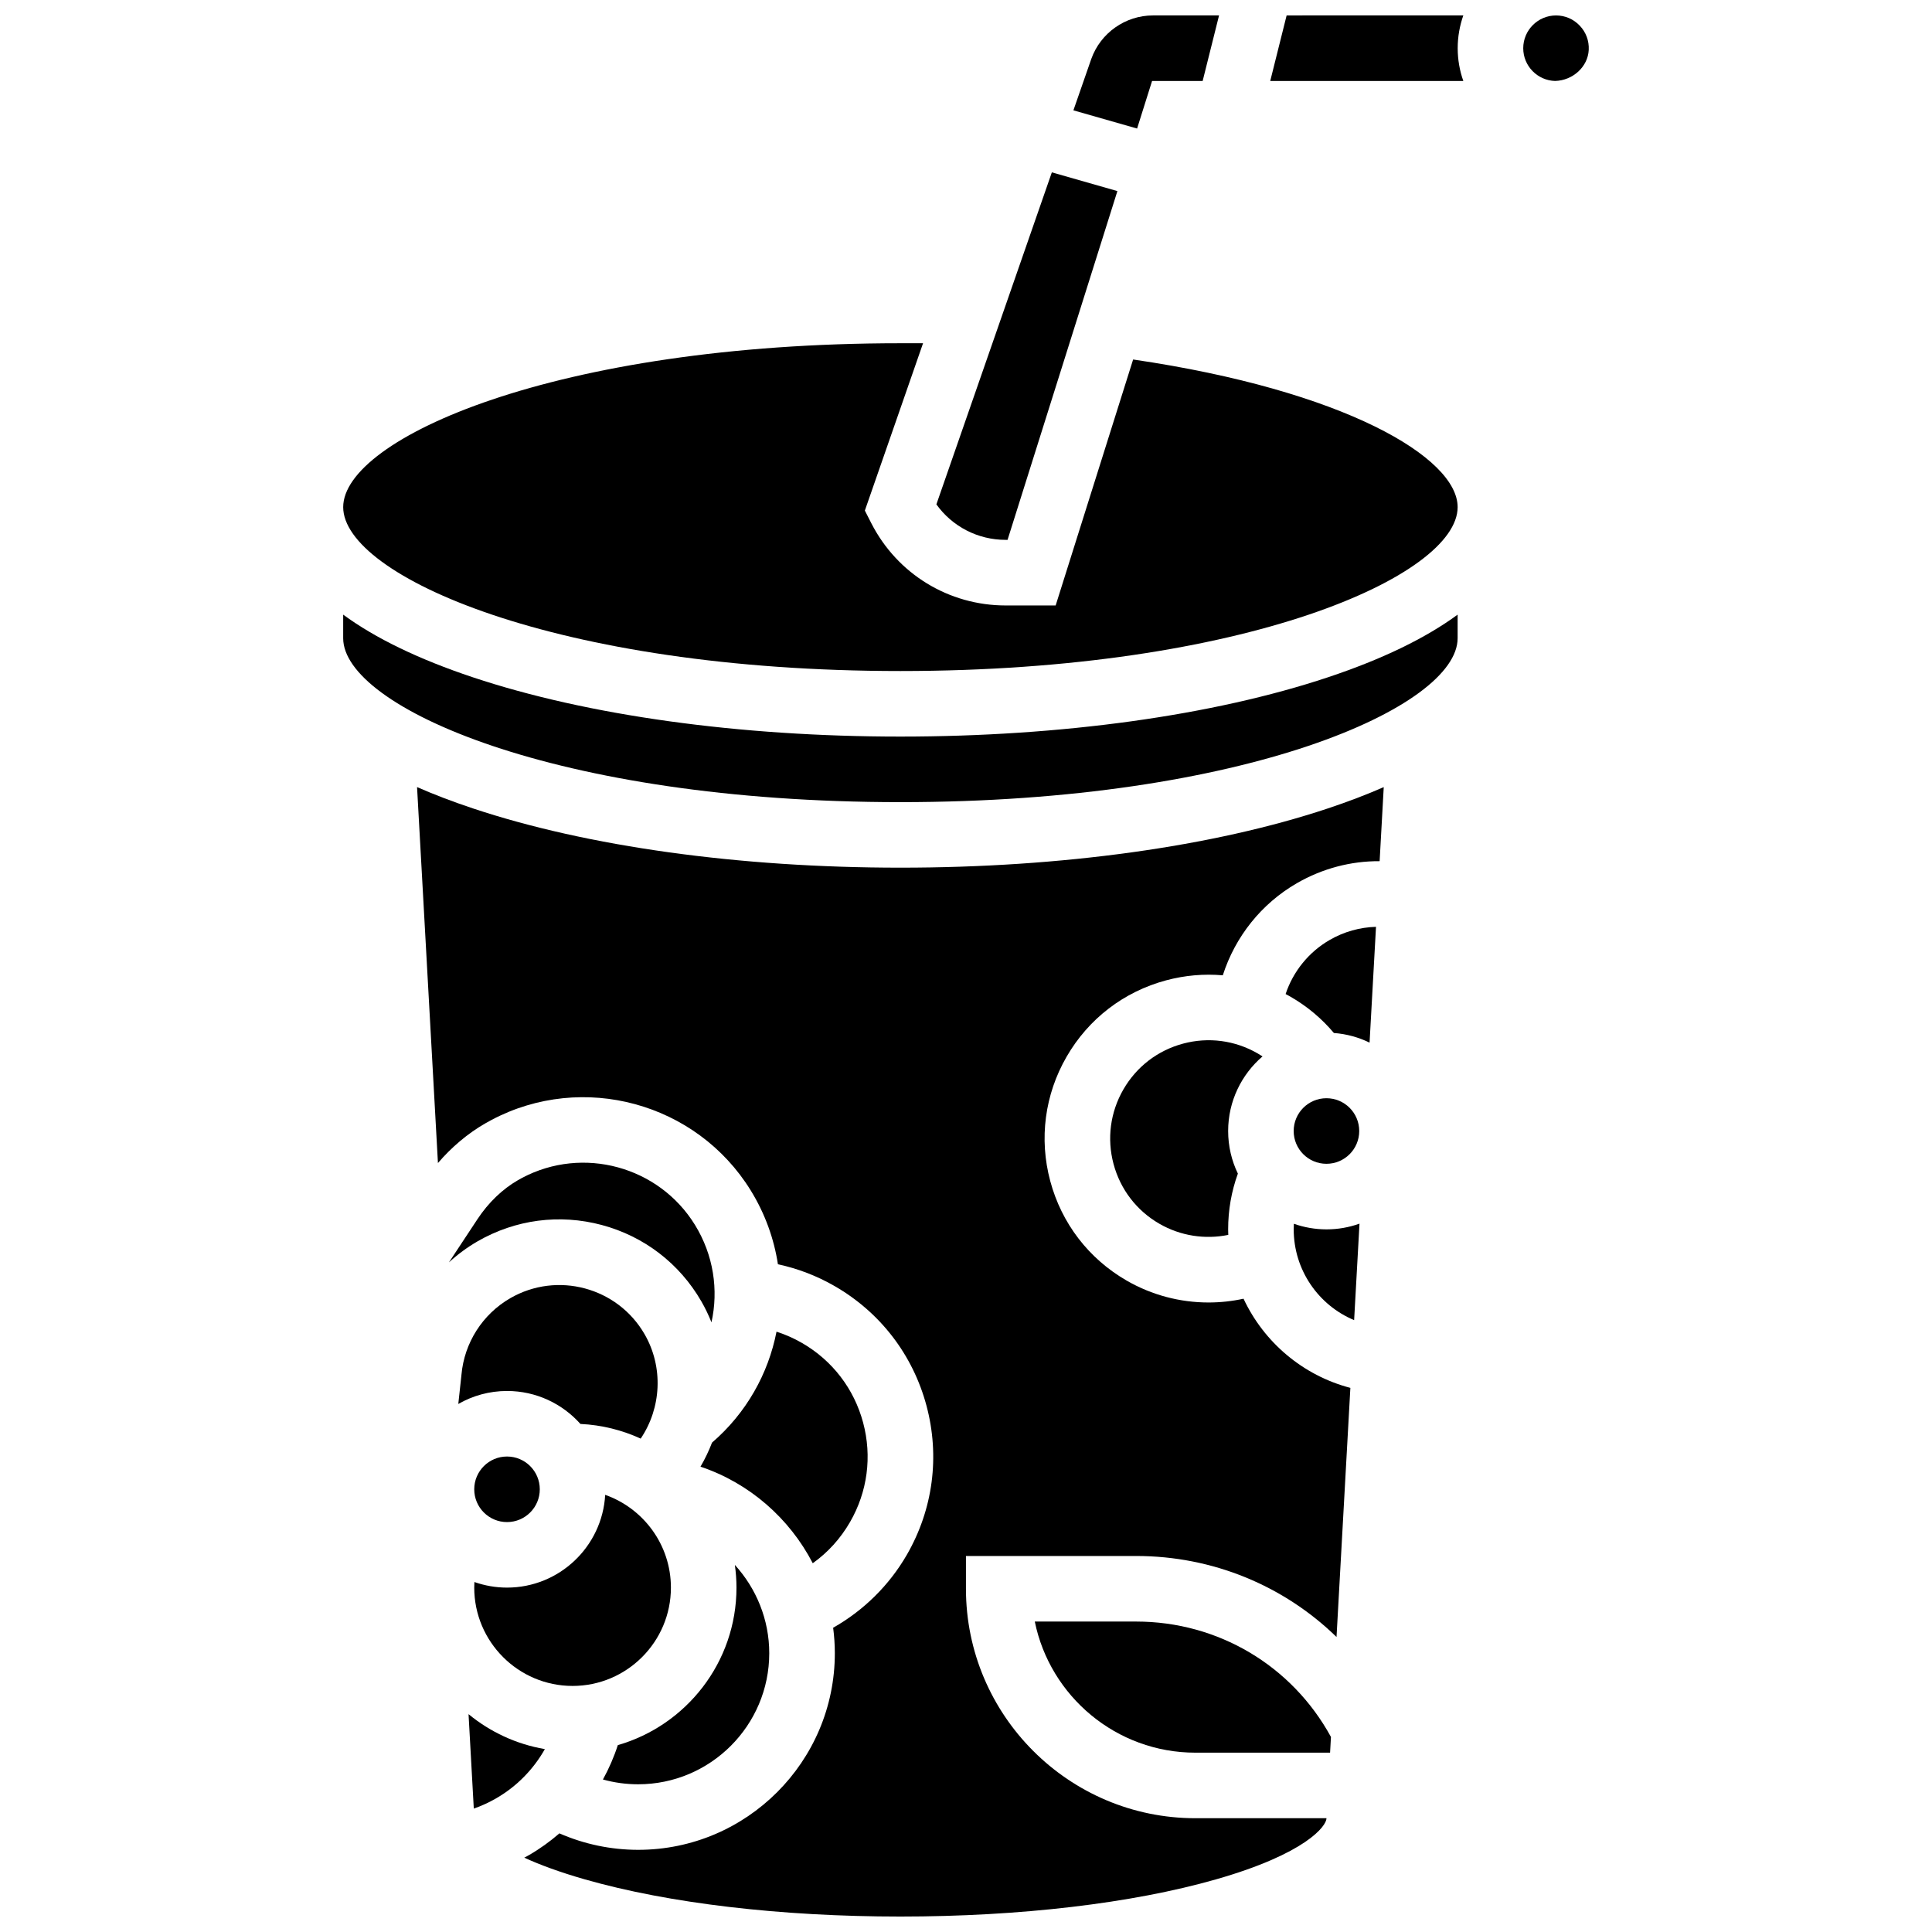
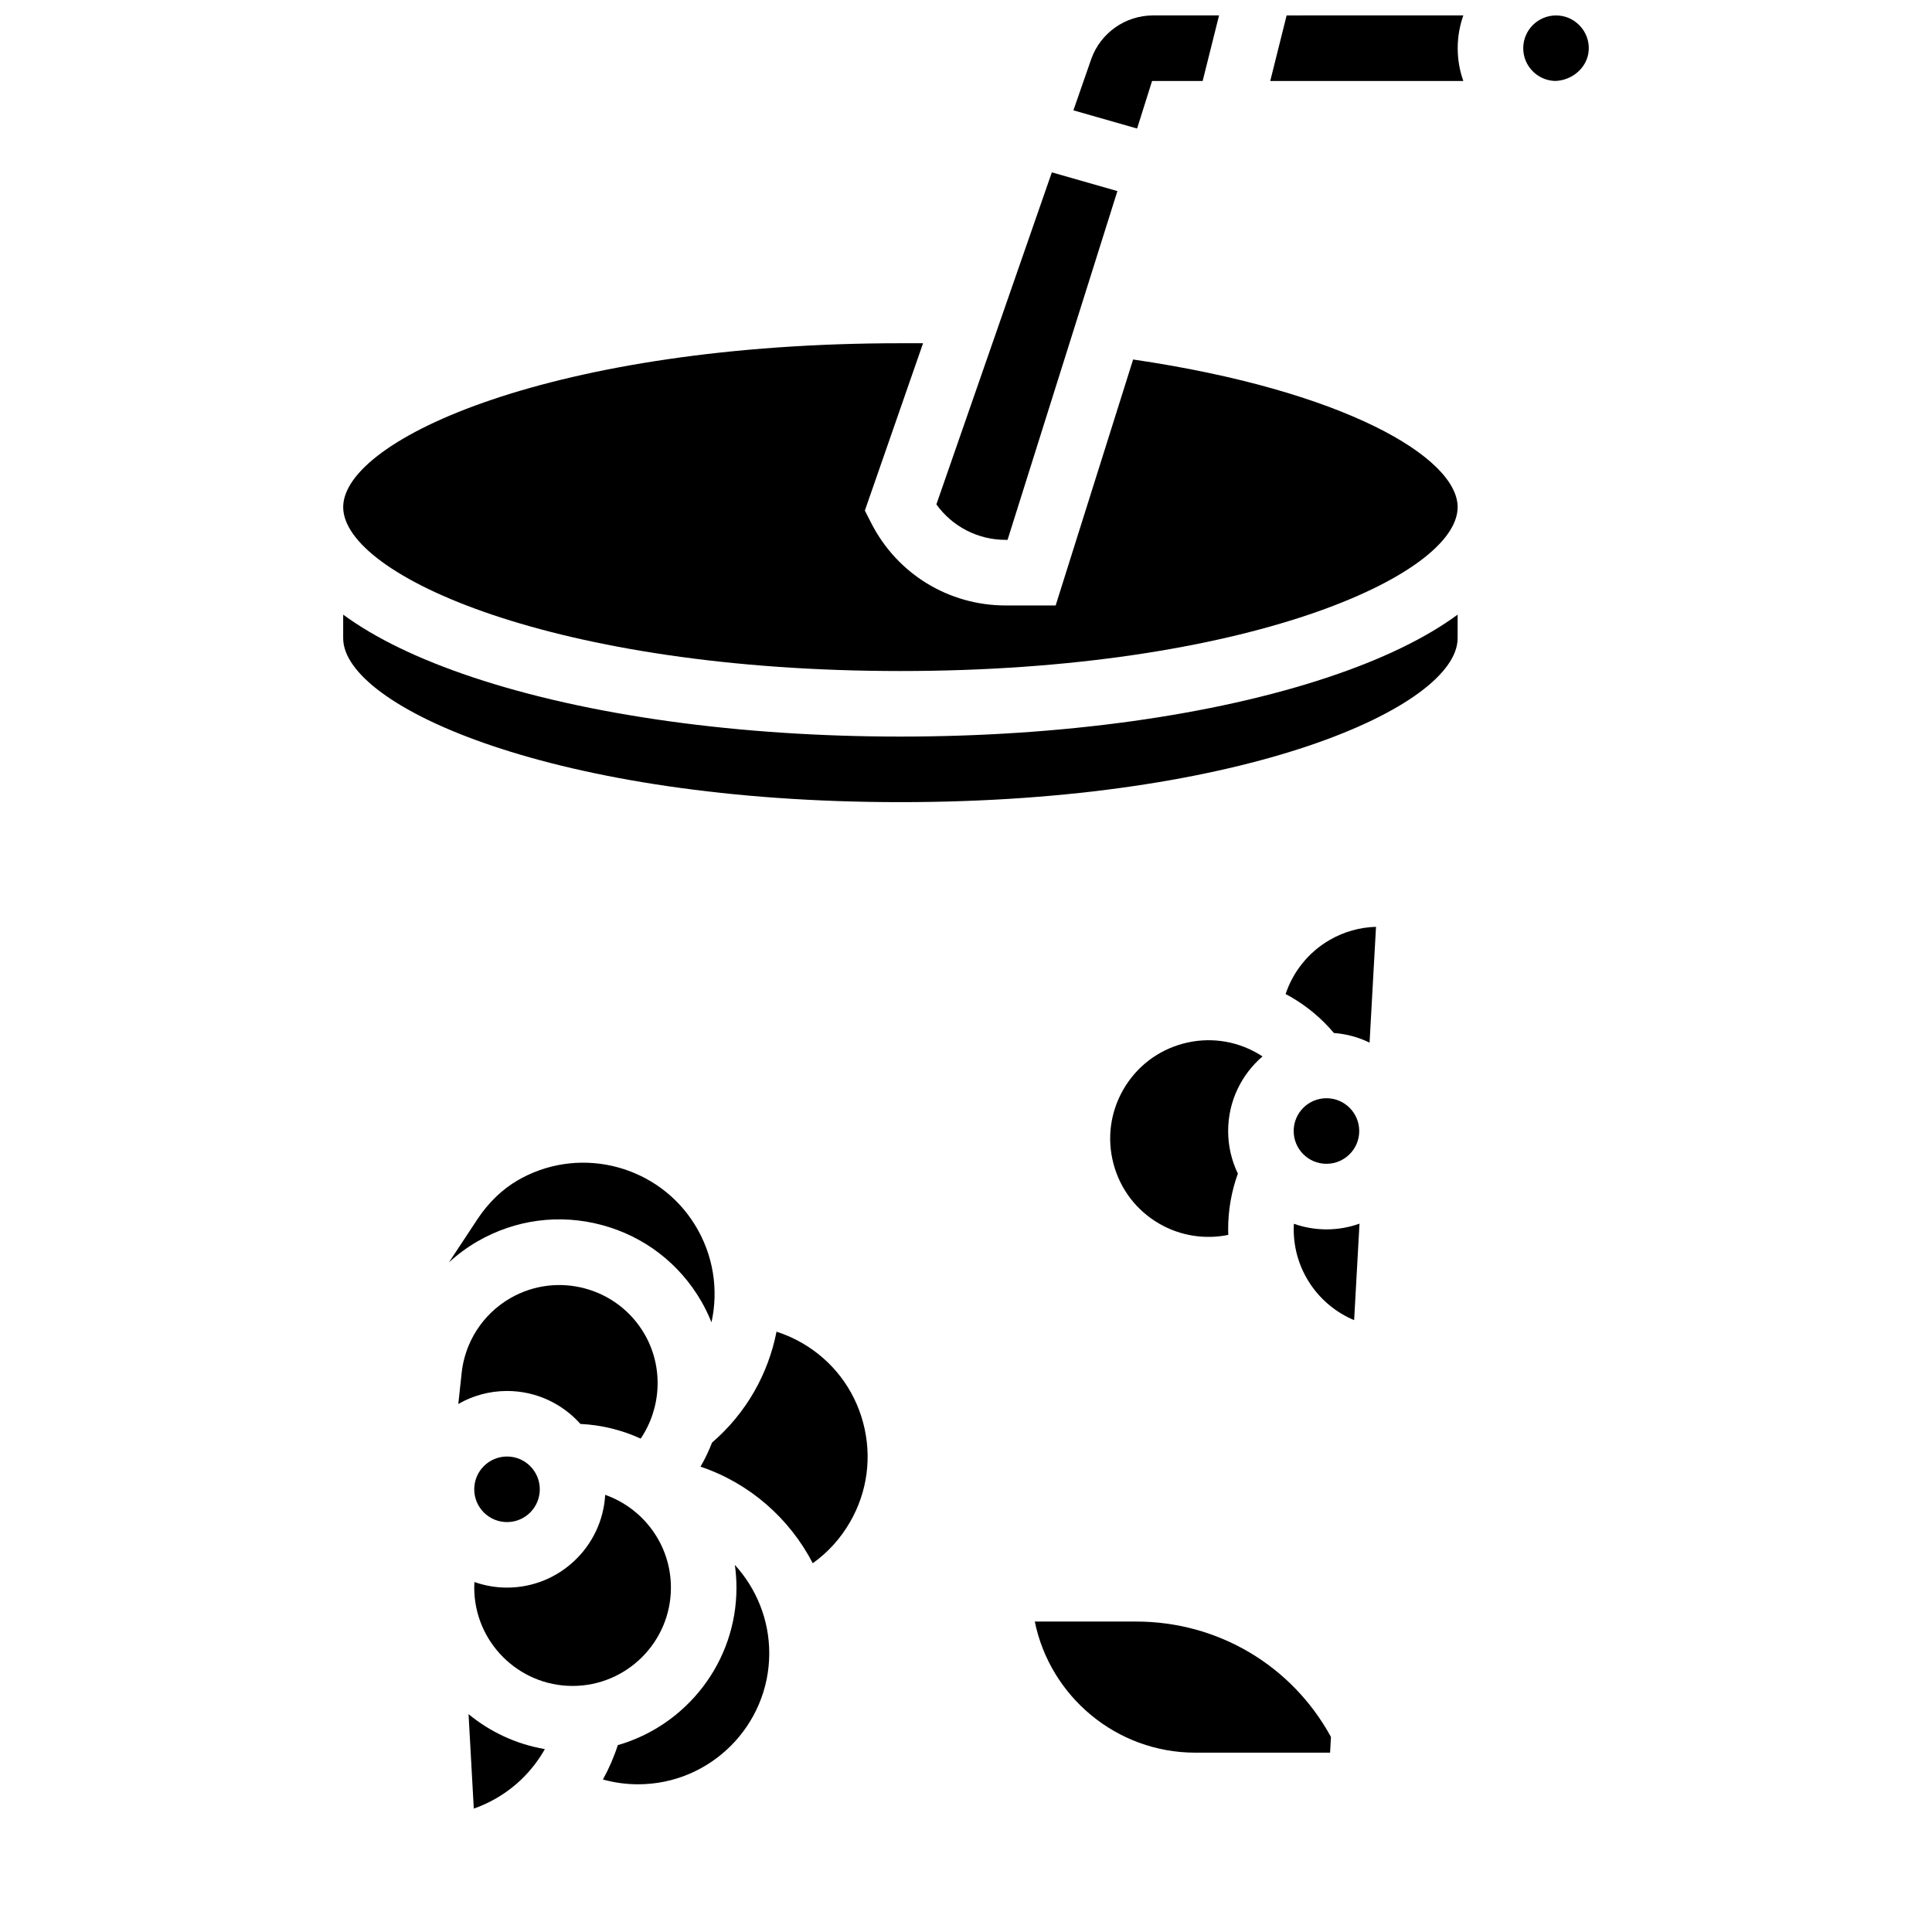
<svg xmlns="http://www.w3.org/2000/svg" width="800px" height="800px" version="1.1" viewBox="144 144 512 512">
  <defs>
    <clipPath id="d">
      <path d="m428 148.09h40v30.906h-40z" />
    </clipPath>
    <clipPath id="c">
      <path d="m480 148.09h52v17.906h-52z" />
    </clipPath>
    <clipPath id="b">
      <path d="m547 148.09h19v17.906h-19z" />
    </clipPath>
    <clipPath id="a">
-       <path d="m254 352h257v299.9h-257z" />
-     </clipPath>
+       </clipPath>
  </defs>
  <path d="m268.17 598.27 1.391 25.027c2.047-0.715 4.031-1.625 5.938-2.727 5.441-3.141 9.867-7.672 12.895-13.039-7.59-1.297-14.516-4.562-20.223-9.262z" />
  <path d="m282.38 456.14c-0.379 0.199-0.758 0.41-1.129 0.625-4.121 2.379-7.824 5.945-10.711 10.316l-7.566 11.461c2.293-2.098 4.816-3.977 7.562-5.562 10.047-5.801 21.754-7.34 32.957-4.34 11.207 3.004 20.57 10.188 26.371 20.234 1.043 1.805 1.93 3.664 2.684 5.559 1.902-8.559 0.562-17.82-4.383-25.836-9.566-15.512-29.68-20.988-45.785-12.457z" />
  <path d="m347.86 582.11c0-8.91-3.441-17.164-9.113-23.391 0.273 1.969 0.426 3.977 0.426 6.019 0 19.789-13.312 36.52-31.445 41.738-1.023 3.172-2.352 6.219-3.945 9.109 3.019 0.84 6.156 1.27 9.332 1.27 19.16 0 34.746-15.59 34.746-34.746z" />
  <path d="m297.82 521.36c5.676 0.27 11.062 1.637 15.969 3.887 5.477-8.105 6.082-18.93 1.031-27.672-7.184-12.445-23.152-16.723-35.598-9.539-7.352 4.246-12.188 11.836-12.934 20.309l-0.016 0.172-0.816 7.547c3.812-2.184 8.219-3.441 12.918-3.441 7.719 0 14.668 3.383 19.445 8.738z" />
  <path d="m359.39 558.27c3.996-2.848 7.344-6.523 9.871-10.902 4.641-8.035 5.875-17.402 3.473-26.367-2.402-8.965-8.152-16.457-16.188-21.098-2.172-1.254-4.43-2.246-6.762-2.996-2.176 11.133-7.981 21.555-17.09 29.398-0.844 2.195-1.859 4.328-3.059 6.375 12.973 4.352 23.59 13.695 29.754 25.59z" />
  <g clip-path="url(#d)">
    <path d="m449.31 165.46h13.406l4.344-17.371h-17.5c-7.324 0-13.898 4.633-16.359 11.527l-4.738 13.625 16.879 4.824z" />
  </g>
  <path d="m410.52 287.07h0.492l29.109-92.43-17.371-4.965-30.598 87.988c4.207 5.875 10.977 9.406 18.367 9.406z" />
  <path d="m287.05 538.68c0 4.797-3.887 8.688-8.684 8.688s-8.688-3.891-8.688-8.688 3.891-8.688 8.688-8.688 8.684 3.891 8.684 8.688" />
  <path d="m295.74 590.79c14.367 0 26.059-11.691 26.059-26.059 0-11.34-7.285-21.008-17.418-24.582-0.77 13.684-12.141 24.582-26.016 24.582-3.031 0-5.938-0.527-8.645-1.48-0.027 0.492-0.043 0.984-0.043 1.48 0.004 14.371 11.695 26.059 26.062 26.059z" />
  <path d="m484.7 407.43c0.434 0.23 0.867 0.461 1.297 0.707 4.418 2.551 8.27 5.777 11.5 9.617 3.367 0.25 6.559 1.141 9.453 2.555l1.707-30.691c-4.273 0.121-8.477 1.285-12.266 3.473-5.574 3.219-9.695 8.355-11.691 14.34z" />
  <g clip-path="url(#c)">
    <path d="m484.97 148.09-4.344 17.371h51.172c-0.965-2.719-1.492-5.641-1.492-8.688 0-3.043 0.531-5.969 1.492-8.688z" />
  </g>
  <path d="m444.29 239.27-20.531 65.184h-13.234c-15.125 0-28.785-8.371-35.648-21.852l-1.68-3.297 15.422-44.344h-6c-91.488 0-147.67 25.297-147.67 43.434s56.18 43.434 147.67 43.434c91.492 0 147.67-25.297 147.67-43.434 0-13.164-30.086-30.93-85.996-39.125z" />
  <g clip-path="url(#b)">
-     <path d="m562.65 150.8c-1.66-1.746-3.891-2.707-6.289-2.707-4.789 0-8.688 3.898-8.688 8.688 0 4.707 3.766 8.543 8.441 8.676 4.723-0.129 8.699-3.766 8.918-8.227 0.125-2.406-0.723-4.688-2.383-6.43z" />
+     <path d="m562.65 150.8c-1.66-1.746-3.891-2.707-6.289-2.707-4.789 0-8.688 3.898-8.688 8.688 0 4.707 3.766 8.543 8.441 8.676 4.723-0.129 8.699-3.766 8.918-8.227 0.125-2.406-0.723-4.688-2.383-6.43" />
  </g>
  <path d="m382.61 339.2c-42.672 0-82.914-5.578-113.3-15.711-14.395-4.801-25.891-10.379-34.363-16.605v6.258c0 18.137 56.18 43.434 147.67 43.434 91.492 0 147.67-25.297 147.67-43.434v-6.258c-8.473 6.227-19.969 11.809-34.363 16.605-30.391 10.129-70.633 15.711-113.3 15.711z" />
  <path d="m478.58 423.96c-0.414-0.27-0.84-0.531-1.273-0.785-6.031-3.481-13.051-4.406-19.773-2.606s-12.344 6.113-15.824 12.141-4.406 13.051-2.606 19.773c1.801 6.723 6.113 12.344 12.141 15.824 5.57 3.215 12.078 4.215 18.262 2.953-0.016-0.492-0.035-0.98-0.035-1.477 0-5.102 0.867-10.047 2.578-14.762-1.652-3.422-2.578-7.254-2.578-11.297 0-7.894 3.539-14.98 9.109-19.766z" />
  <path d="m504.21 443.73c0 4.797-3.887 8.688-8.688 8.688-4.797 0-8.684-3.891-8.684-8.688s3.887-8.688 8.684-8.688c4.801 0 8.688 3.891 8.688 8.688" />
  <path d="m486.89 468.31c-0.027 0.492-0.043 0.984-0.043 1.48 0 10.789 6.574 20.117 16.012 24.059l1.422-25.57c-2.734 0.977-5.68 1.516-8.746 1.516-3.031-0.004-5.938-0.527-8.645-1.484z" />
  <path d="m445.09 573.73h-26.859c4.035 19.801 21.586 34.746 42.559 34.746h35.695l0.23-4.172c-10.344-18.918-29.926-30.574-51.625-30.574z" />
  <g clip-path="url(#a)">
-     <path d="m382.61 373.94c-42.672 0-82.914-5.578-113.3-15.711-5.324-1.773-10.254-3.656-14.785-5.641l5.535 99.629c3.644-4.246 7.883-7.82 12.508-10.488 0.547-0.316 1.109-0.629 1.68-0.93 24.176-12.805 54.355-4.594 68.711 18.691 3.797 6.16 6.164 12.809 7.199 19.555 5.266 1.129 10.316 3.062 15.078 5.809 12.059 6.961 20.68 18.199 24.285 31.648 3.602 13.445 1.754 27.492-5.207 39.547-4.668 8.082-11.461 14.758-19.523 19.32 0.289 2.211 0.449 4.461 0.449 6.738 0 28.738-23.379 52.117-52.117 52.117-7.223 0-14.324-1.5-20.875-4.363-2.481 2.148-5.164 4.09-8.051 5.754-0.414 0.238-0.836 0.457-1.258 0.688 4.09 1.871 9.352 3.836 16.078 5.758 22.207 6.348 51.898 9.844 83.598 9.844s61.391-3.496 83.605-9.844c23.934-6.836 29.316-14.18 29.316-16.215h-34.746c-33.527 0-60.805-27.277-60.805-60.805v-8.688h45.105c20.289 0 39.141 7.875 53.102 21.465l3.668-66.016c-12.605-3.301-22.918-12.102-28.312-23.629-3.055 0.664-6.164 1-9.27 1-7.527 0-15.031-1.949-21.719-5.812-10.047-5.801-17.234-15.168-20.234-26.371-3.004-11.207-1.461-22.91 4.34-32.957 5.801-10.047 15.168-17.234 26.371-20.234 4.973-1.332 10.039-1.766 15.02-1.332 3.258-10.195 10.195-18.965 19.641-24.418 6.754-3.898 14.293-5.875 21.918-5.828l1.09-19.629c-4.527 1.984-9.457 3.867-14.785 5.641-30.391 10.129-70.633 15.707-113.3 15.707z" />
-   </g>
+     </g>
</svg>